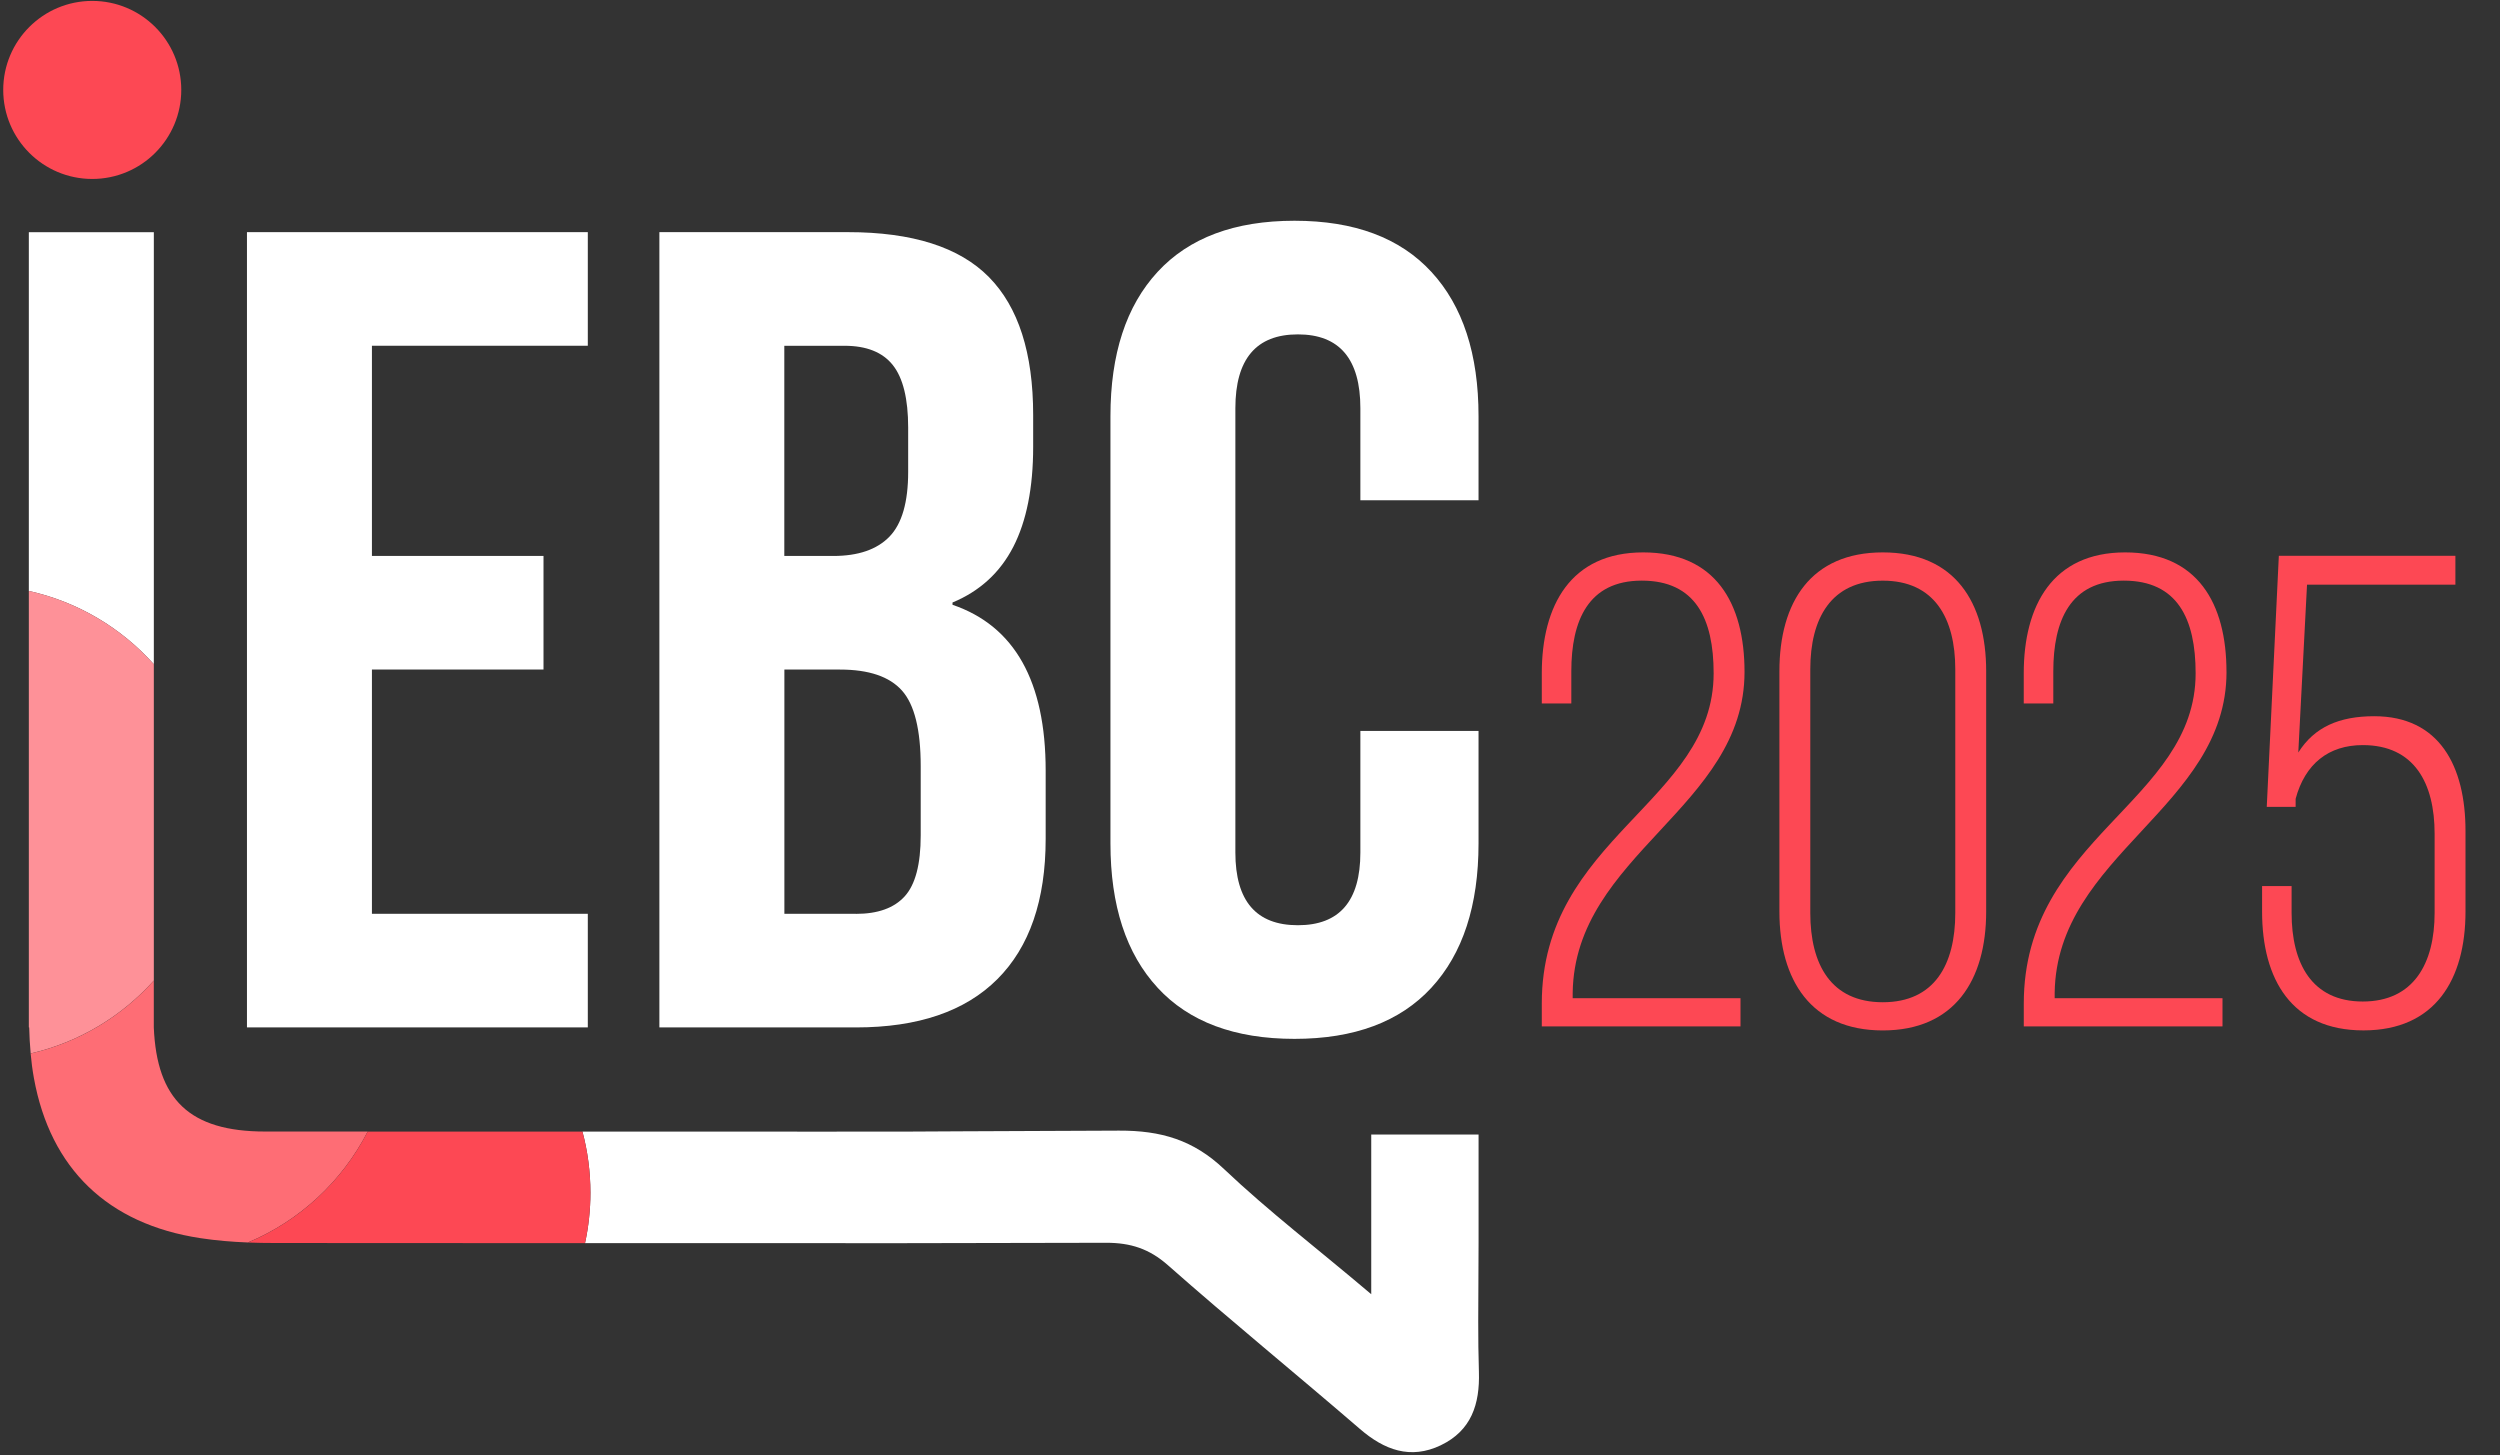
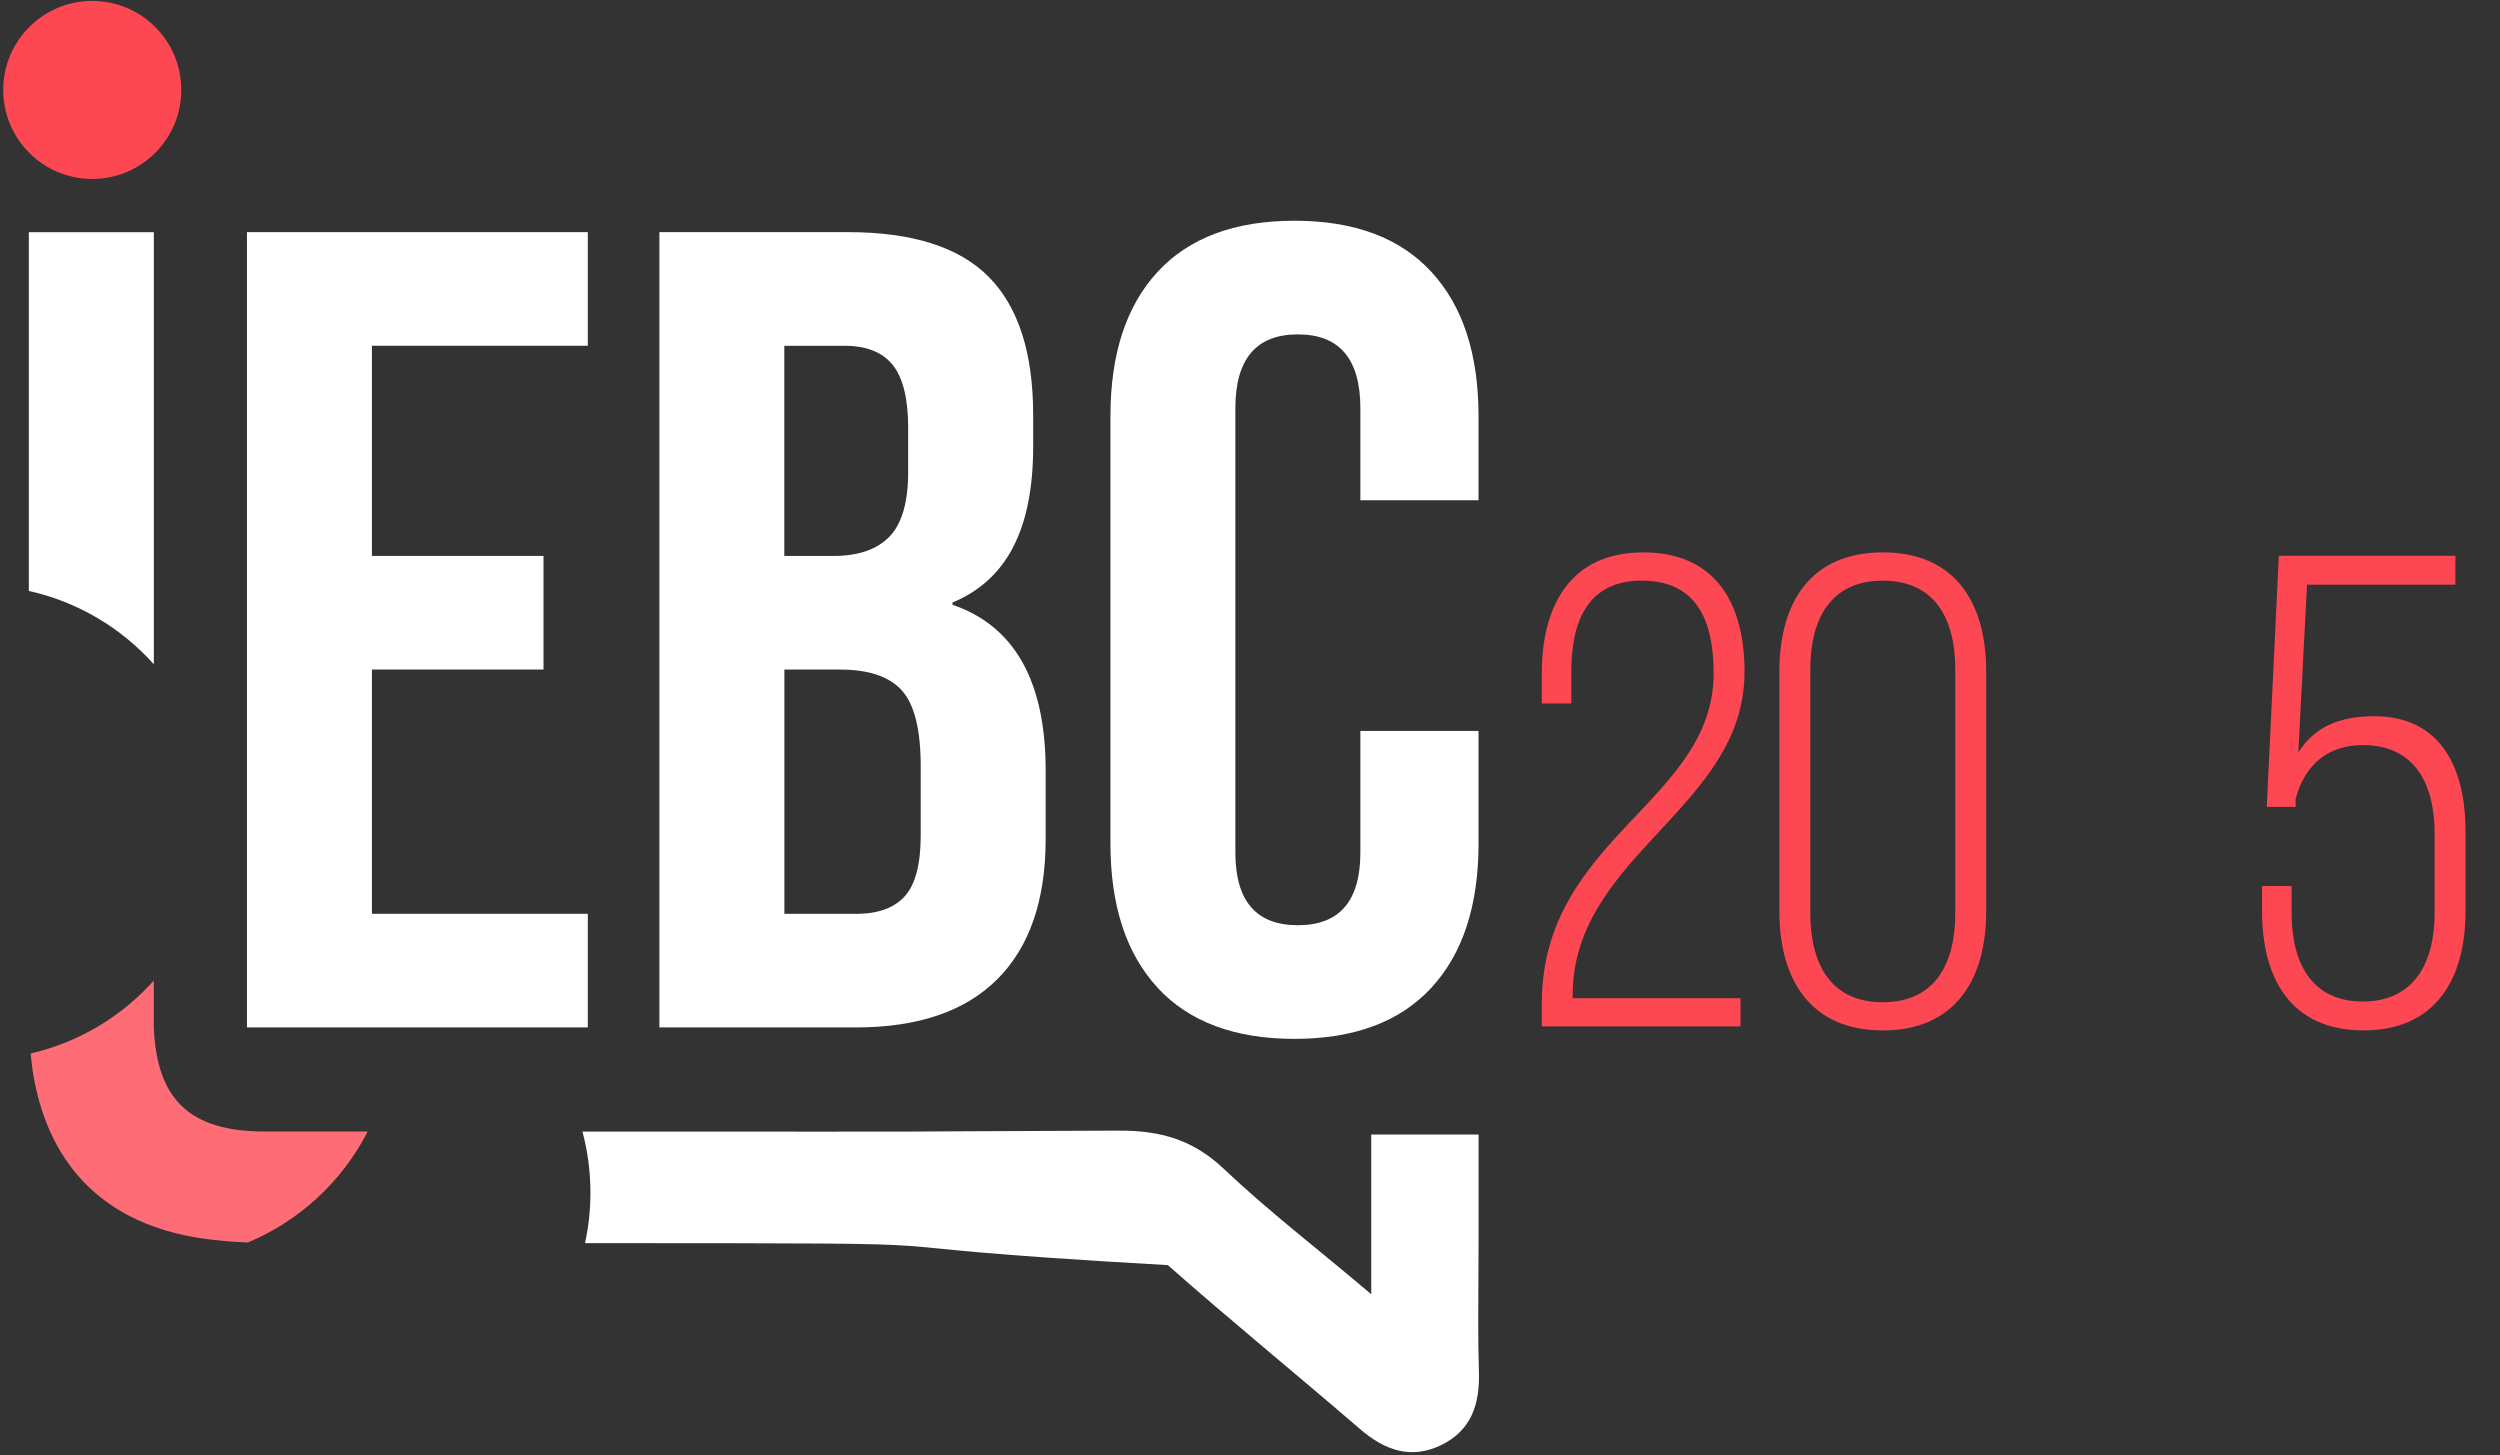
<svg xmlns="http://www.w3.org/2000/svg" width="658" height="383" viewBox="0 0 658 383">
  <rect x="0" y="0" width="658" height="383" fill="#333333" stroke="none" />
  <g id="Associer">
    <path id="Trac" fill="#ffffff" stroke="none" d="M 40.49 61.1 L 40.49 174.83 C 31.95 165.3 20.53 158.41 7.59 155.54 L 7.59 61.11 L 40.49 61.11 Z" />
-     <path id="path1" fill="#ffffff" stroke="none" d="M 379.23 380.39 C 371.22 384.23 364.32 381.62 357.93 376.1 C 341.21 361.68 323.93 347.6 307.37 332.98 C 302.48 328.67 297.55 327.09 291.15 327.1 C 205.52 327.22 279.55 327.23 153.98 327.19 C 154.91 322.92 155.4 318.47 155.4 313.92 C 155.4 308.36 154.67 302.96 153.3 297.83 C 280.46 297.86 207.46 297.9 294.52 297.58 C 305.58 297.54 314.09 300.03 322.18 307.71 C 333.88 318.81 346.93 328.78 360.91 340.64 L 360.91 298.6 L 389.16 298.6 L 389.16 327.01 C 389.16 334.38 389.07 341.23 389.07 347.87 C 389.07 352.34 389.11 356.72 389.25 361.1 C 389.51 369.59 387.25 376.53 379.24 380.38 Z" />
+     <path id="path1" fill="#ffffff" stroke="none" d="M 379.23 380.39 C 371.22 384.23 364.32 381.62 357.93 376.1 C 341.21 361.68 323.93 347.6 307.37 332.98 C 205.52 327.22 279.55 327.23 153.98 327.19 C 154.91 322.92 155.4 318.47 155.4 313.92 C 155.4 308.36 154.67 302.96 153.3 297.83 C 280.46 297.86 207.46 297.9 294.52 297.58 C 305.58 297.54 314.09 300.03 322.18 307.71 C 333.88 318.81 346.93 328.78 360.91 340.64 L 360.91 298.6 L 389.16 298.6 L 389.16 327.01 C 389.16 334.38 389.07 341.23 389.07 347.87 C 389.07 352.34 389.11 356.72 389.25 361.1 C 389.51 369.59 387.25 376.53 379.24 380.38 Z" />
    <path id="path2" fill="#ffffff" stroke="none" d="M 65 61.1 L 154.71 61.1 L 154.71 91 L 97.89 91 L 97.89 146.32 L 143.05 146.32 L 143.05 176.22 L 97.89 176.22 L 97.89 240.51 L 154.71 240.51 L 154.71 270.41 L 65 270.41 L 65 61.08 Z" />
    <path id="path3" fill="#ffffff" stroke="none" d="M 173.55 61.1 L 223.19 61.1 C 240.13 61.1 252.5 65.04 260.27 72.91 C 268.05 80.79 271.93 92.9 271.93 109.24 L 271.93 117.61 C 271.93 128.37 270.18 137.15 266.7 143.93 C 263.21 150.71 257.88 155.59 250.7 158.58 L 250.7 159.18 C 267.04 164.76 275.22 179.32 275.22 202.84 L 275.22 220.78 C 275.22 236.93 270.98 249.24 262.51 257.71 C 254.03 266.19 241.62 270.42 225.28 270.42 L 173.55 270.42 L 173.55 61.09 Z M 219.3 146.33 C 225.88 146.33 230.81 144.64 234.1 141.25 C 237.39 137.86 239.03 132.18 239.03 124.2 L 239.03 112.54 C 239.03 104.97 237.68 99.48 234.99 96.09 C 232.3 92.7 228.06 91.01 222.28 91.01 L 206.43 91.01 L 206.43 146.33 L 219.29 146.33 Z M 225.28 240.53 C 231.06 240.53 235.34 238.99 238.14 235.89 C 240.93 232.8 242.33 227.47 242.33 219.89 L 242.33 201.65 C 242.33 192.08 240.69 185.45 237.4 181.76 C 234.11 178.07 228.68 176.23 221.1 176.23 L 206.45 176.23 L 206.45 240.52 L 225.29 240.52 Z" />
    <path id="path4" fill="#ffffff" stroke="none" d="M 304.68 259.96 C 296.4 250.99 292.27 238.33 292.27 221.98 L 292.27 109.54 C 292.27 93.2 296.4 80.53 304.68 71.56 C 312.95 62.59 324.96 58.1 340.71 58.1 C 356.46 58.1 368.47 62.58 376.74 71.56 C 385.01 80.53 389.15 93.19 389.15 109.54 L 389.15 131.67 L 358.05 131.67 L 358.05 107.45 C 358.05 94.49 352.56 88.01 341.6 88.01 C 330.64 88.01 325.15 94.49 325.15 107.45 L 325.15 224.38 C 325.15 237.14 330.63 243.52 341.6 243.52 C 352.57 243.52 358.05 237.14 358.05 224.38 L 358.05 192.38 L 389.15 192.38 L 389.15 221.99 C 389.15 238.34 385.01 251 376.74 259.97 C 368.47 268.94 356.45 273.43 340.71 273.43 C 324.97 273.43 312.95 268.94 304.68 259.97 Z" />
  </g>
  <path id="path5" fill="#fd4854" stroke="none" d="M 47.71 23.67 C 47.71 36.61 37.22 47.1 24.28 47.1 C 11.34 47.1 0.85 36.61 0.85 23.67 C 0.85 10.73 11.34 0.24 24.28 0.24 C 37.22 0.24 47.71 10.73 47.71 23.67 Z" />
-   <path id="path6" fill="#fe9198" stroke="none" d="M 40.49 174.83 L 40.49 258.08 C 32.05 267.49 20.81 274.33 8.07 277.27 C 7.86 275 7.74 272.71 7.68 270.42 L 7.59 270.42 L 7.59 155.53 C 20.53 158.41 31.95 165.3 40.49 174.82 Z" />
  <path id="path7" fill="#fe6d75" stroke="none" d="M 96.77 297.83 C 90.07 310.91 78.88 321.32 65.24 327.02 C 61.04 326.86 56.85 326.51 52.72 325.88 C 28.39 322.17 13.26 307.62 8.93 283.79 C 8.54 281.64 8.26 279.46 8.06 277.28 C 20.8 274.34 32.05 267.51 40.48 258.09 L 40.48 270.43 C 41.27 289.36 49.86 297.82 69.78 297.82 C 77.95 297.82 86.99 297.82 96.76 297.82 Z" />
-   <path id="path8" fill="#fd4854" stroke="none" d="M 155.4 313.93 C 155.4 318.48 154.91 322.92 153.98 327.2 C 122.17 327.2 94.14 327.18 72.45 327.16 C 70.05 327.16 67.65 327.12 65.24 327.03 C 78.88 321.33 90.07 310.92 96.77 297.84 C 113.64 297.84 132.71 297.84 153.3 297.84 C 154.67 302.97 155.4 308.37 155.4 313.93 Z" />
  <g id="g1">
    <path id="path9" fill="#fd4854" stroke="none" d="M 459.16 176.85 C 459.16 212.54 414.45 224.91 413.93 261.31 L 413.93 262.72 L 458.1 262.72 L 458.1 270.14 L 405.8 270.14 L 405.8 264.13 C 405.8 220.49 451.03 211.12 451.03 177.2 C 451.03 162.89 446.26 152.82 432.12 152.82 C 417.98 152.82 413.57 163.42 413.57 176.67 L 413.57 185.15 L 405.8 185.15 L 405.8 177.2 C 405.8 159.35 413.4 145.39 432.48 145.39 C 451.56 145.39 459.16 158.82 459.16 176.84 Z" />
    <path id="path10" fill="#fd4854" stroke="none" d="M 468.34 176.67 C 468.34 158.47 476.64 145.39 495.55 145.39 C 514.46 145.39 522.76 158.47 522.76 176.67 L 522.76 239.93 C 522.76 257.95 514.46 271.21 495.55 271.21 C 476.64 271.21 468.34 257.96 468.34 239.93 L 468.34 176.67 Z M 476.47 240.29 C 476.47 253.9 481.95 263.79 495.55 263.79 C 509.15 263.79 514.63 253.9 514.63 240.29 L 514.63 176.15 C 514.63 162.72 509.15 152.83 495.55 152.83 C 481.95 152.83 476.47 162.73 476.47 176.15 L 476.47 240.29 Z" />
-     <path id="path11" fill="#fd4854" stroke="none" d="M 586.02 176.85 C 586.02 212.54 541.31 224.91 540.79 261.31 L 540.79 262.72 L 584.96 262.72 L 584.96 270.14 L 532.66 270.14 L 532.66 264.13 C 532.66 220.49 577.89 211.12 577.89 177.2 C 577.89 162.89 573.12 152.82 558.98 152.82 C 544.84 152.82 540.43 163.42 540.43 176.67 L 540.43 185.15 L 532.65 185.15 L 532.65 177.2 C 532.65 159.35 540.25 145.39 559.33 145.39 C 578.41 145.39 586.01 158.82 586.01 176.84 Z" />
    <path id="path12" fill="#fd4854" stroke="none" d="M 604.92 198.05 C 609.16 191.34 615.7 188.51 624.89 188.51 C 642.03 188.51 648.92 201.59 648.92 218.72 L 648.92 239.92 C 648.92 257.77 640.97 271.2 622.06 271.2 C 603.15 271.2 595.38 257.77 595.38 239.92 L 595.38 233.21 L 603.15 233.21 L 603.15 240.28 C 603.15 253.53 608.45 263.6 621.88 263.6 C 635.31 263.6 640.79 253.53 640.79 240.28 L 640.79 219.43 C 640.79 206.18 635.49 196.11 621.88 196.11 C 612.87 196.11 606.68 201.06 604.21 210.25 L 604.21 212.37 L 596.61 212.37 L 599.79 146.29 L 646.26 146.29 L 646.26 153.89 L 607.21 153.89 L 604.91 198.06 Z" />
  </g>
</svg>